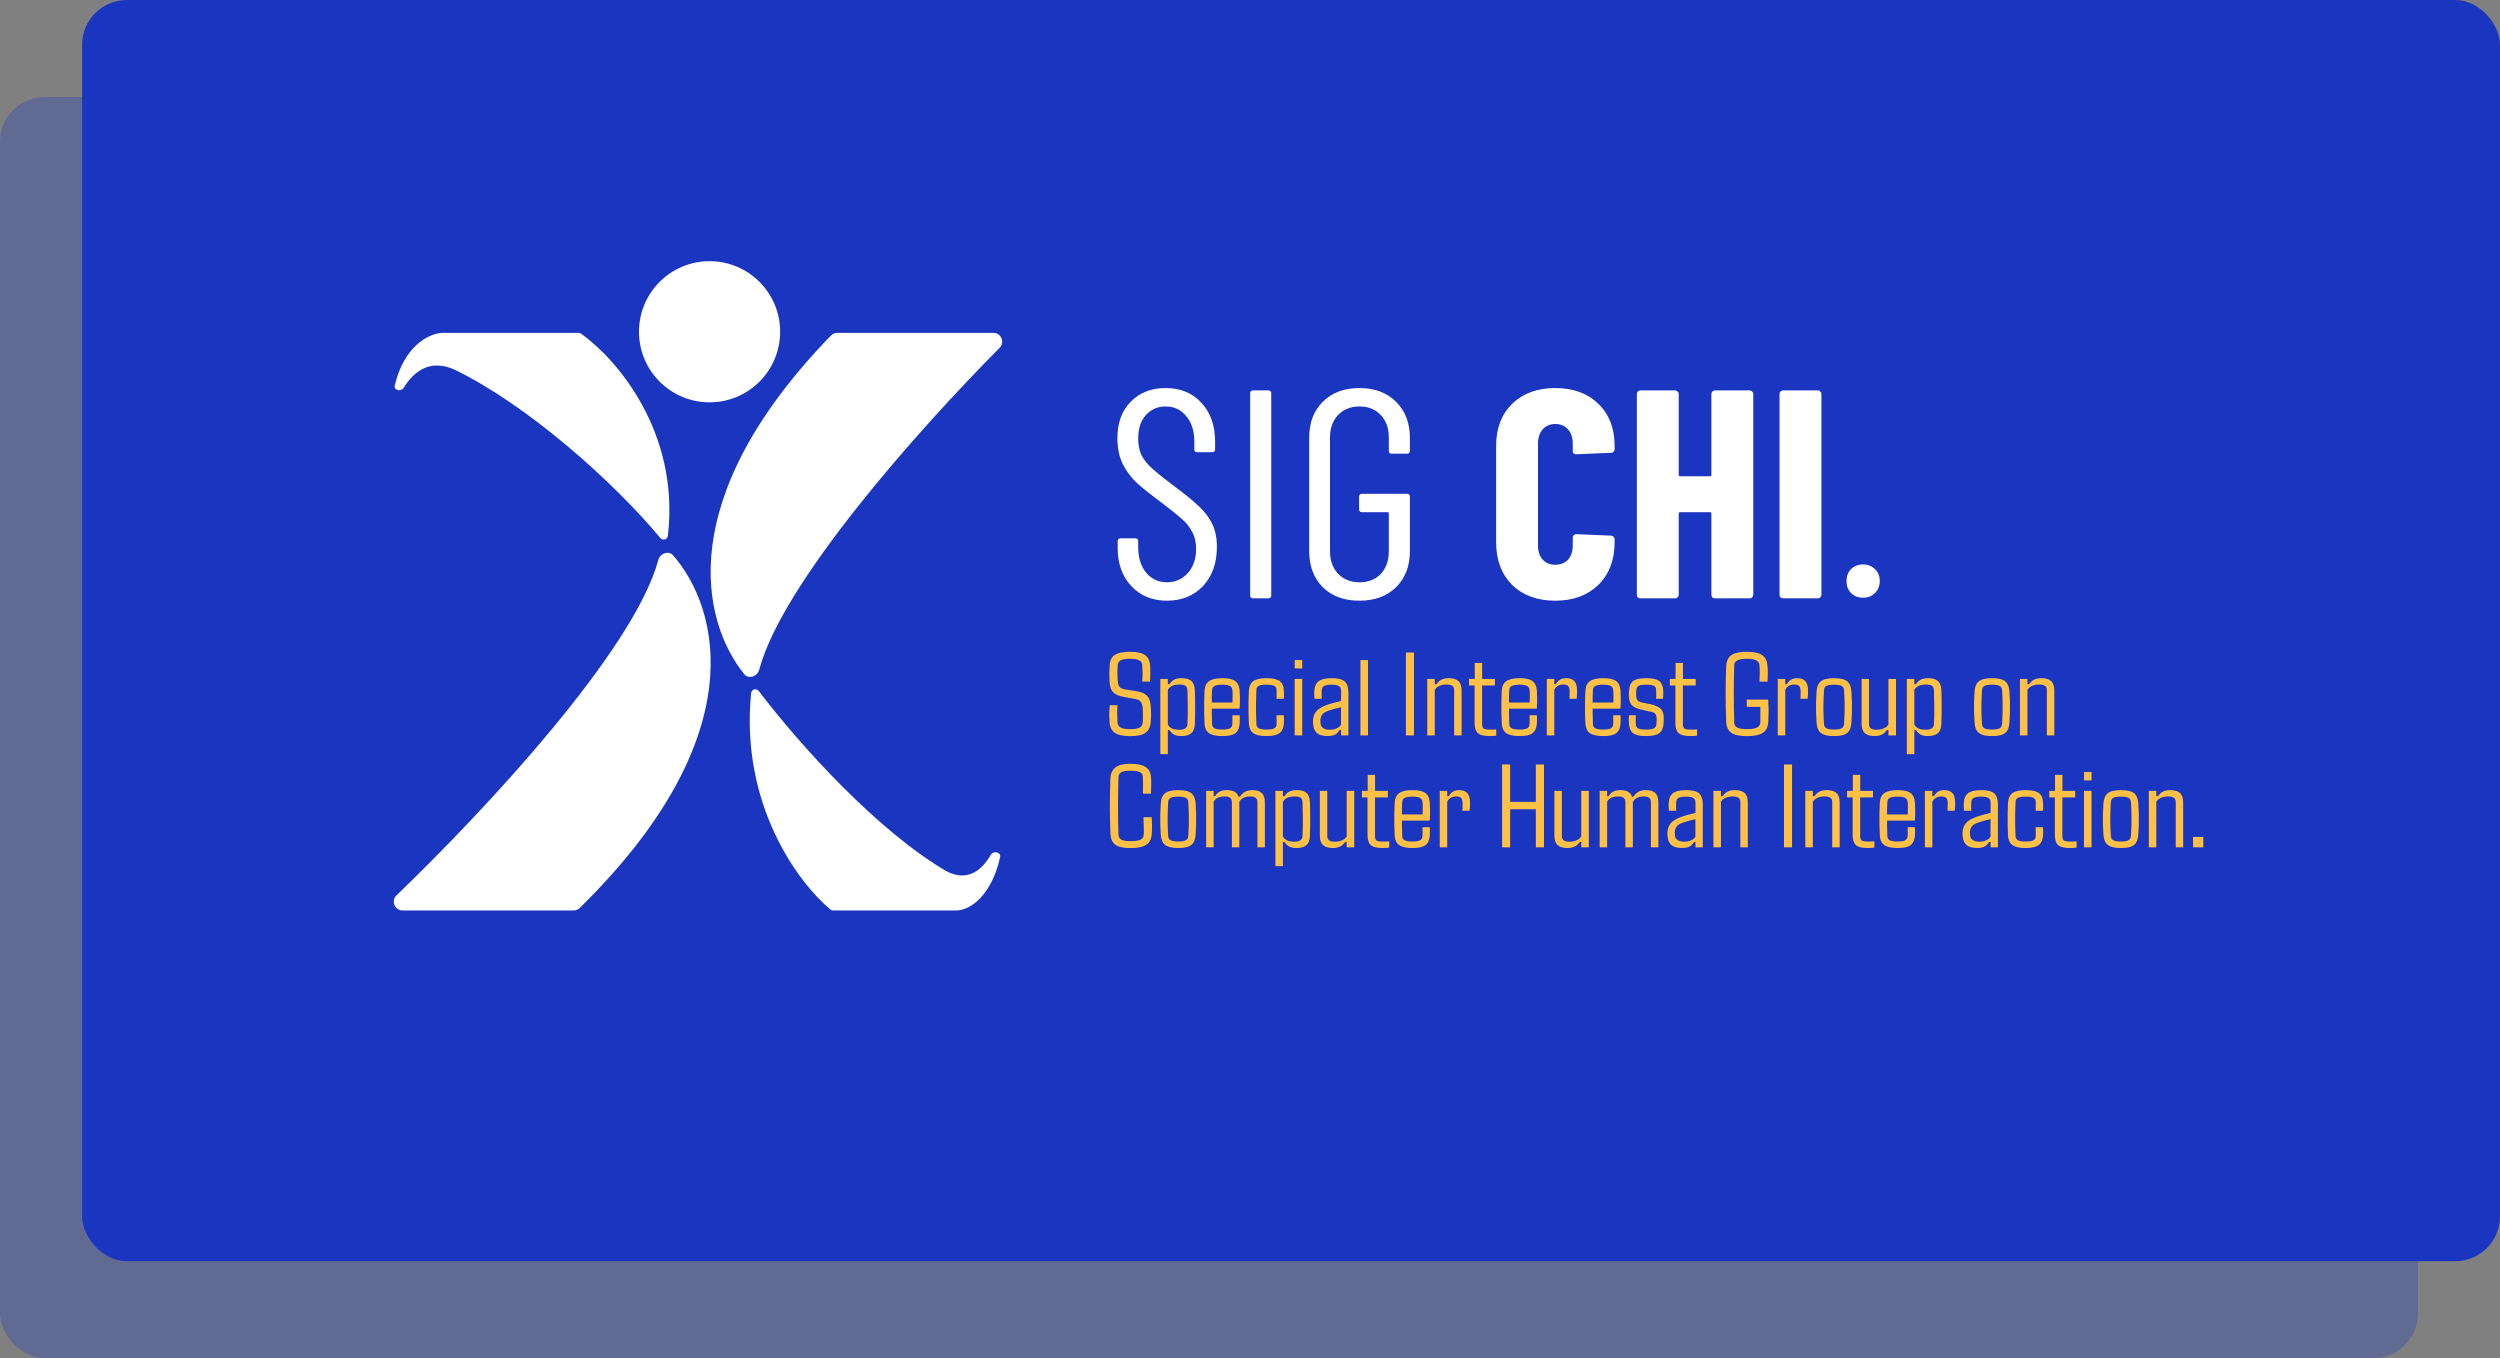
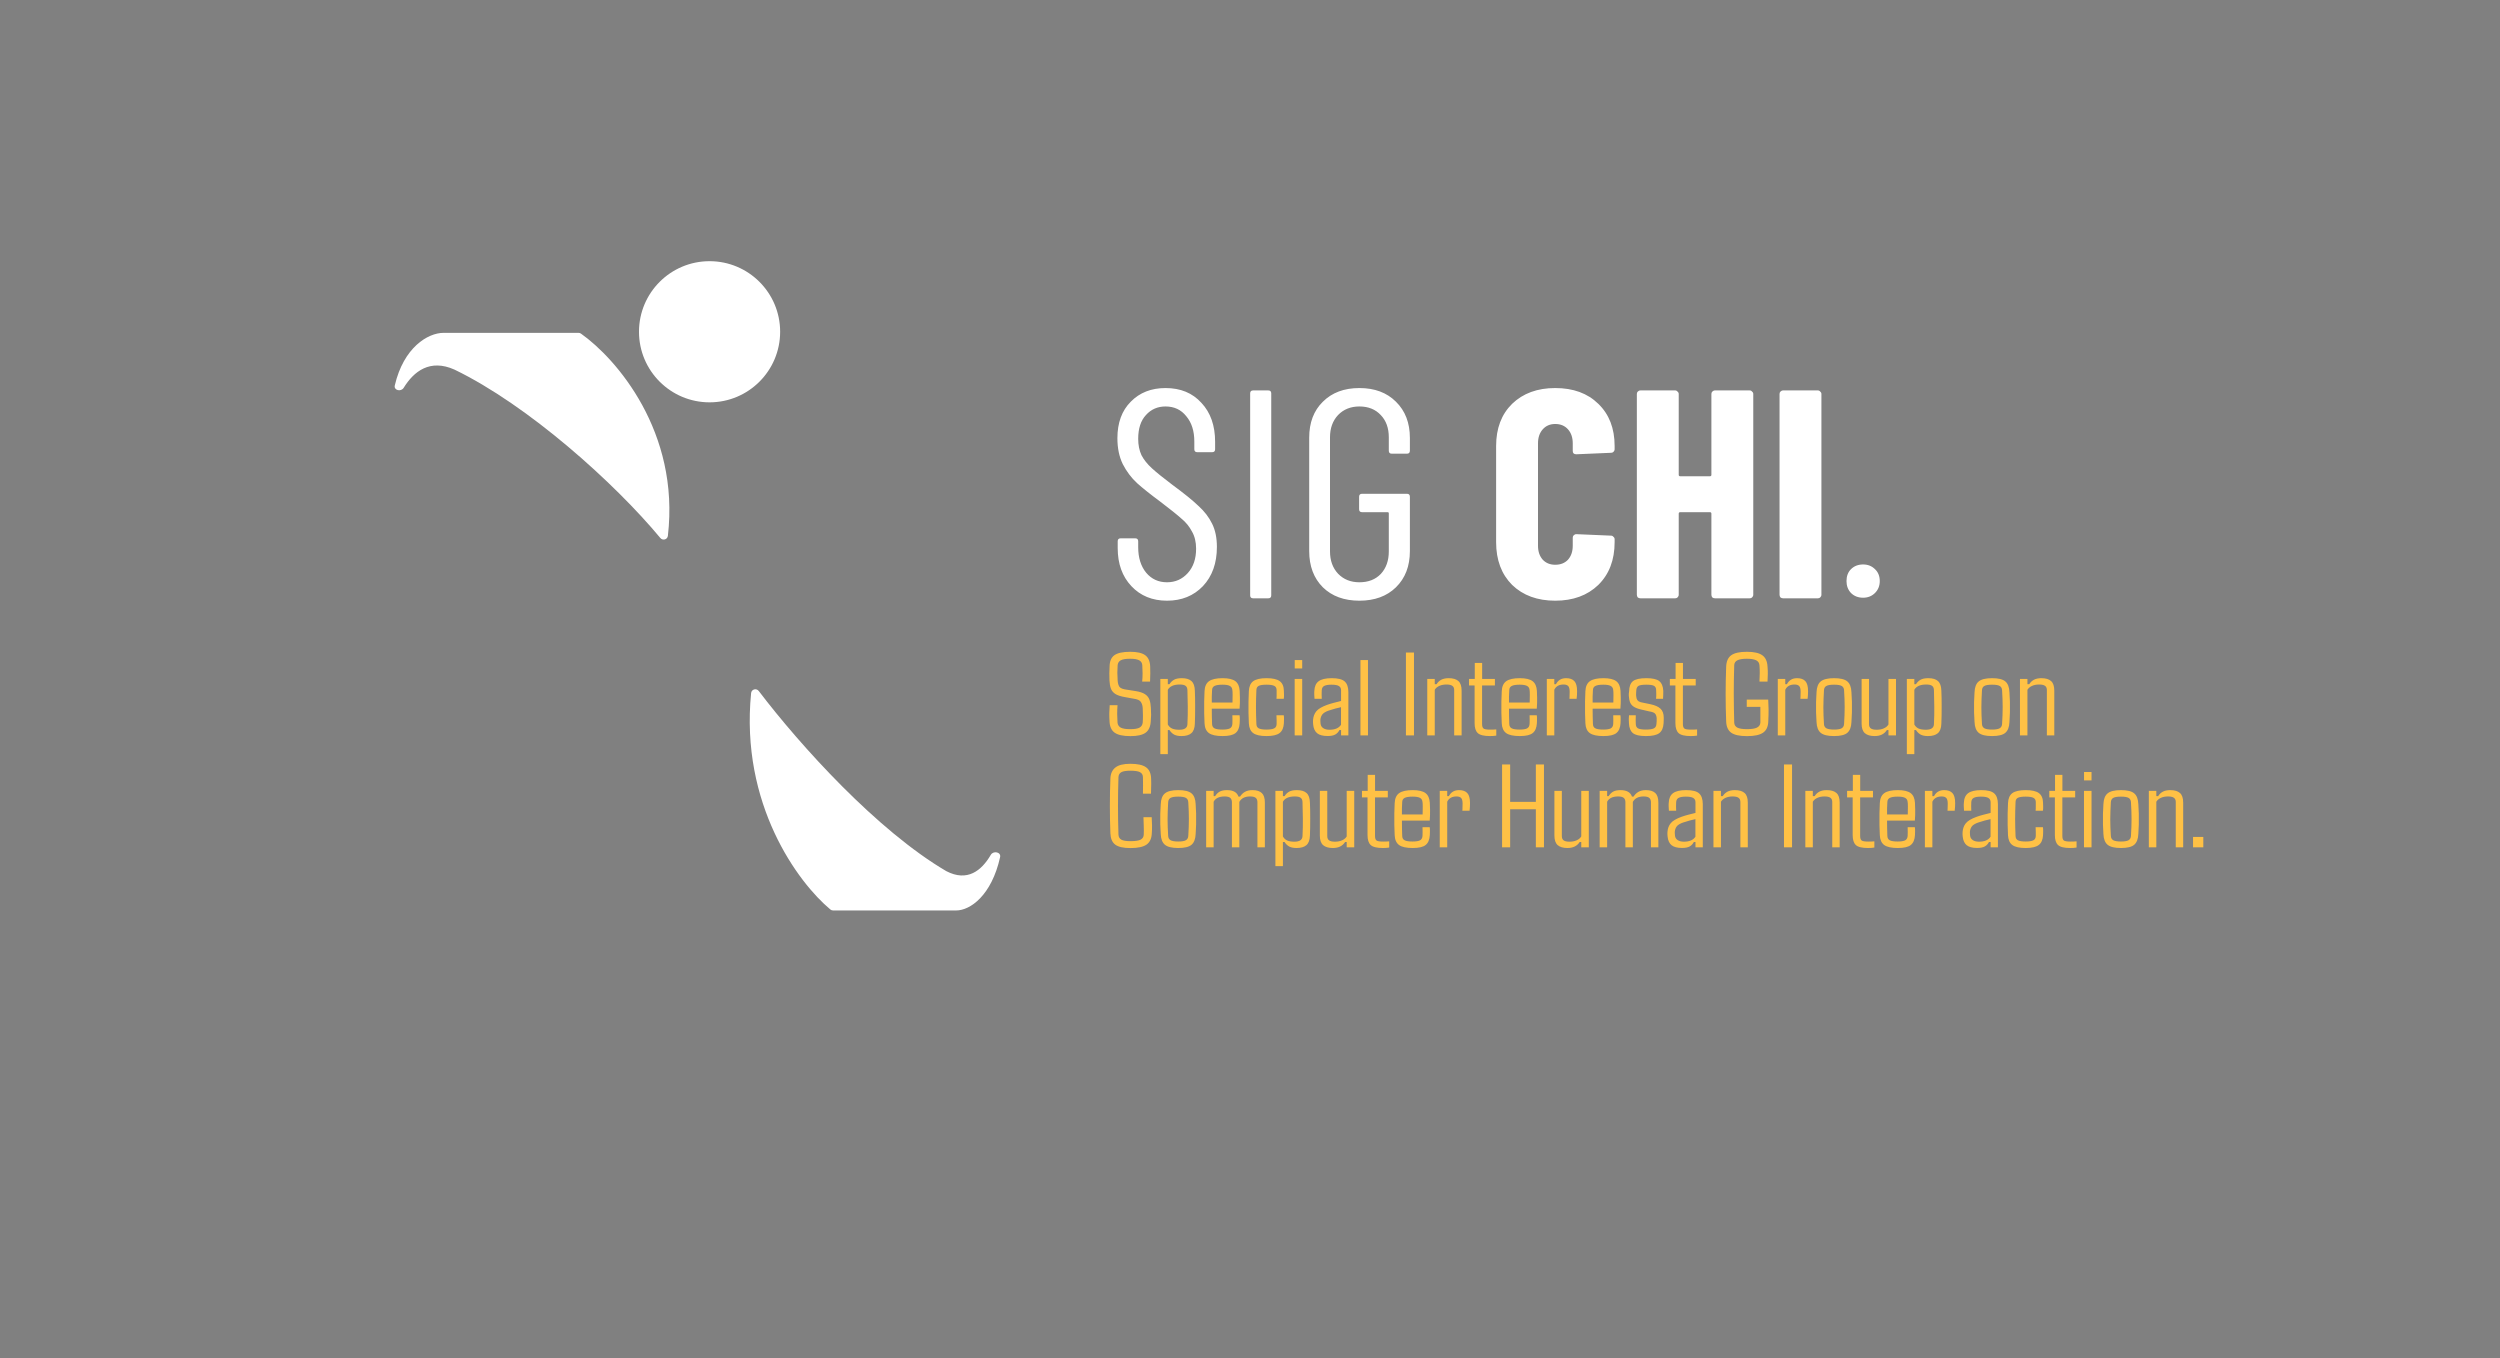
<svg xmlns="http://www.w3.org/2000/svg" width="335" height="182" viewBox="0 0 335 182" fill="none">
  <rect x="0" y="0" width="335" height="182" fill="#808080" stroke="none" />
-   <rect opacity="0.3" y="13" width="324" height="169" rx="6" fill="#1A36C0" />
-   <rect x="11" width="324" height="169" rx="6" fill="#1A36C0" />
-   <path d="M133.115 44.602H112.189C111.877 44.602 111.57 44.735 111.352 44.959C90.129 66.81 94.037 83.273 99.714 90.32C100.318 91.07 101.491 90.653 101.739 89.722C104.851 78.053 123.089 57.547 133.949 46.606C134.683 45.867 134.157 44.602 133.115 44.602Z" fill="white" />
-   <path d="M53.945 122.001H76.87C77.173 122.001 77.472 121.876 77.688 121.663C100.944 98.819 96.457 81.649 90.215 74.434C89.594 73.717 88.45 74.137 88.204 75.054C84.957 87.142 64.967 108.597 53.129 119.979C52.369 120.711 52.889 122.001 53.945 122.001Z" fill="white" />
  <path d="M111.273 121.874C106.937 118.268 99.175 107.765 100.648 92.875C100.7 92.355 101.357 92.179 101.674 92.595C107.271 99.951 117.546 111.297 126.795 116.728C129.607 118.201 131.517 116.689 132.767 114.549C133.115 113.953 134.165 114.176 134.015 114.85C132.874 119.997 130.007 122.001 128.125 122.001H111.634C111.501 122.001 111.375 121.959 111.273 121.874Z" fill="white" />
  <path d="M77.849 44.704C82.59 48.054 91.119 57.873 89.496 71.802C89.437 72.306 88.806 72.48 88.482 72.09C82.403 64.757 70.778 54.297 60.892 49.524C57.61 48.057 55.451 49.762 54.094 51.966C53.739 52.543 52.748 52.313 52.901 51.654C54.08 46.57 57.326 44.602 59.437 44.602H77.523C77.641 44.602 77.753 44.636 77.849 44.704Z" fill="white" />
  <circle cx="95.082" cy="44.456" r="9.457" fill="white" />
  <path d="M151.482 98.641C150.507 98.641 149.803 98.488 149.368 98.183C148.932 97.872 148.702 97.361 148.676 96.651C148.65 96.257 148.639 95.9 148.645 95.579C148.655 95.257 148.673 94.897 148.699 94.498H149.748C149.717 94.897 149.702 95.294 149.702 95.688C149.707 96.081 149.722 96.462 149.748 96.83C149.774 97.131 149.917 97.353 150.176 97.499C150.435 97.638 150.862 97.708 151.458 97.708C152.044 97.708 152.458 97.638 152.702 97.499C152.951 97.353 153.091 97.131 153.122 96.83C153.148 96.462 153.158 96.144 153.153 95.874C153.153 95.599 153.142 95.26 153.122 94.856C153.101 94.535 153.015 94.265 152.865 94.047C152.72 93.83 152.394 93.687 151.886 93.62L150.774 93.418C150.189 93.32 149.748 93.177 149.453 92.99C149.163 92.799 148.963 92.555 148.855 92.26C148.751 91.959 148.689 91.594 148.668 91.164C148.652 90.879 148.647 90.576 148.652 90.254C148.658 89.928 148.668 89.612 148.684 89.306C148.694 88.602 148.909 88.099 149.329 87.798C149.754 87.493 150.463 87.34 151.458 87.34C152.375 87.34 153.041 87.493 153.456 87.798C153.876 88.104 154.098 88.609 154.124 89.314C154.14 89.558 154.145 89.861 154.14 90.223C154.135 90.581 154.124 90.951 154.109 91.335H153.052C153.088 90.967 153.106 90.599 153.106 90.231C153.106 89.863 153.093 89.498 153.067 89.135C153.047 88.84 152.909 88.622 152.655 88.482C152.407 88.343 152 88.272 151.435 88.272C150.849 88.272 150.43 88.343 150.176 88.482C149.927 88.622 149.79 88.84 149.764 89.135C149.738 89.467 149.725 89.804 149.725 90.146C149.73 90.488 149.743 90.827 149.764 91.164C149.785 91.542 149.865 91.832 150.005 92.034C150.15 92.231 150.489 92.361 151.023 92.423L152.111 92.594C152.697 92.682 153.137 92.825 153.433 93.022C153.728 93.218 153.927 93.47 154.031 93.775C154.14 94.076 154.202 94.436 154.218 94.856C154.243 95.239 154.254 95.55 154.249 95.789C154.243 96.027 154.228 96.314 154.202 96.651C154.166 97.361 153.935 97.872 153.51 98.183C153.091 98.488 152.414 98.641 151.482 98.641ZM156.487 101.058H155.485V90.977H156.487V91.685H156.705C156.881 91.41 157.091 91.208 157.334 91.078C157.583 90.944 157.922 90.876 158.353 90.876C158.943 90.876 159.379 91.006 159.658 91.265C159.943 91.519 160.094 91.946 160.109 92.547C160.125 92.812 160.135 93.133 160.14 93.511C160.145 93.884 160.148 94.281 160.148 94.7C160.148 95.115 160.145 95.519 160.14 95.913C160.135 96.307 160.125 96.656 160.109 96.962C160.094 97.558 159.938 97.986 159.643 98.245C159.347 98.504 158.904 98.633 158.314 98.633C157.925 98.633 157.606 98.571 157.358 98.447C157.109 98.317 156.891 98.11 156.705 97.825H156.487V101.058ZM158.034 97.786C158.733 97.786 159.094 97.54 159.114 97.048C159.156 96.245 159.171 95.452 159.161 94.669C159.156 93.887 159.14 93.151 159.114 92.462C159.104 92.203 159.021 92.016 158.866 91.902C158.71 91.783 158.448 91.724 158.081 91.724C157.288 91.724 156.757 91.959 156.487 92.431V97.079C156.627 97.333 156.816 97.514 157.055 97.623C157.298 97.732 157.625 97.786 158.034 97.786ZM163.824 98.633C162.969 98.633 162.358 98.499 161.99 98.229C161.627 97.96 161.433 97.519 161.407 96.908C161.386 96.524 161.371 96.074 161.361 95.555C161.355 95.037 161.355 94.516 161.361 93.993C161.371 93.47 161.386 93.014 161.407 92.625C161.433 91.998 161.633 91.55 162.006 91.281C162.384 91.011 162.99 90.876 163.824 90.876C164.612 90.876 165.182 91.008 165.534 91.273C165.887 91.537 166.081 91.972 166.117 92.579C166.128 92.76 166.138 93.076 166.148 93.527C166.159 93.978 166.143 94.457 166.102 94.965H162.379C162.379 95.291 162.381 95.623 162.387 95.96C162.392 96.296 162.402 96.646 162.418 97.009C162.423 97.294 162.532 97.491 162.744 97.6C162.957 97.708 163.306 97.763 163.793 97.763C164.275 97.763 164.615 97.708 164.812 97.6C165.008 97.491 165.117 97.294 165.138 97.009C165.154 96.724 165.154 96.335 165.138 95.843H166.102C166.128 95.993 166.138 96.169 166.133 96.371C166.133 96.568 166.128 96.747 166.117 96.908C166.081 97.519 165.895 97.96 165.558 98.229C165.226 98.499 164.648 98.633 163.824 98.633ZM162.379 94.141H165.154C165.164 93.788 165.169 93.452 165.169 93.13C165.169 92.809 165.159 92.589 165.138 92.47C165.117 92.211 165.006 92.027 164.804 91.918C164.602 91.804 164.275 91.747 163.824 91.747C163.322 91.747 162.962 91.804 162.744 91.918C162.532 92.027 162.423 92.211 162.418 92.47C162.402 92.77 162.389 93.058 162.379 93.332C162.374 93.607 162.374 93.876 162.379 94.141ZM172.024 93.636H171.045C171.066 93.454 171.074 93.247 171.068 93.014C171.068 92.781 171.068 92.599 171.068 92.47C171.063 92.195 170.954 92.006 170.742 91.902C170.535 91.799 170.193 91.747 169.716 91.747C169.229 91.747 168.882 91.799 168.675 91.902C168.467 92.006 168.361 92.195 168.356 92.47C168.32 93.283 168.301 94.042 168.301 94.747C168.301 95.447 168.32 96.201 168.356 97.009C168.361 97.294 168.467 97.491 168.675 97.6C168.882 97.708 169.226 97.763 169.708 97.763C170.185 97.763 170.53 97.708 170.742 97.6C170.954 97.491 171.063 97.294 171.068 97.009C171.068 96.869 171.068 96.701 171.068 96.504C171.074 96.302 171.066 96.081 171.045 95.843H172.024C172.05 95.993 172.061 96.169 172.056 96.371C172.056 96.568 172.05 96.747 172.04 96.908C172.009 97.519 171.817 97.96 171.465 98.229C171.118 98.499 170.532 98.633 169.708 98.633C168.879 98.633 168.283 98.499 167.921 98.229C167.563 97.96 167.371 97.519 167.345 96.908C167.325 96.524 167.309 96.074 167.299 95.555C167.294 95.037 167.294 94.516 167.299 93.993C167.309 93.47 167.325 93.014 167.345 92.625C167.371 91.998 167.566 91.55 167.928 91.281C168.296 91.011 168.892 90.876 169.716 90.876C170.535 90.876 171.123 91.008 171.48 91.273C171.843 91.537 172.03 91.972 172.04 92.579C172.05 92.734 172.056 92.913 172.056 93.115C172.061 93.312 172.05 93.485 172.024 93.636ZM174.496 89.57H173.493V88.451H174.496V89.57ZM174.496 98.54H173.486V90.977H174.496V98.54ZM177.901 98.626C177.268 98.626 176.799 98.501 176.494 98.252C176.193 98.004 176.017 97.615 175.965 97.087C175.96 96.983 175.952 96.879 175.942 96.776C175.937 96.672 175.939 96.571 175.95 96.472C175.986 96.011 176.131 95.625 176.385 95.314C176.639 94.998 177.121 94.711 177.831 94.452C178.121 94.348 178.426 94.255 178.748 94.172C179.069 94.089 179.388 94.009 179.704 93.931V92.493C179.704 92.239 179.608 92.053 179.416 91.933C179.224 91.809 178.89 91.747 178.414 91.747C177.999 91.747 177.683 91.799 177.465 91.902C177.253 92.006 177.136 92.195 177.115 92.47C177.105 92.599 177.1 92.786 177.1 93.029C177.1 93.268 177.105 93.47 177.115 93.636H176.144C176.134 93.506 176.123 93.338 176.113 93.13C176.102 92.923 176.105 92.739 176.121 92.579C176.147 91.977 176.341 91.545 176.704 91.281C177.071 91.011 177.654 90.876 178.452 90.876C179.287 90.876 179.864 91.021 180.186 91.312C180.512 91.602 180.678 92.079 180.683 92.742V98.54H179.704V97.825H179.486C179.357 98.084 179.17 98.284 178.926 98.424C178.688 98.558 178.346 98.626 177.901 98.626ZM178.149 97.786C178.895 97.786 179.411 97.563 179.696 97.118V94.763C179.447 94.814 179.191 94.877 178.926 94.949C178.667 95.016 178.362 95.11 178.009 95.229C177.59 95.384 177.31 95.563 177.17 95.765C177.03 95.967 176.95 96.203 176.929 96.472C176.934 96.55 176.937 96.636 176.937 96.729C176.942 96.817 176.95 96.91 176.96 97.009C176.996 97.258 177.121 97.449 177.333 97.584C177.546 97.719 177.818 97.786 178.149 97.786ZM183.31 98.54H182.3V88.451H183.31V98.54ZM189.474 98.54H188.393V87.441H189.474V98.54ZM192.256 98.54H191.254V90.977H192.256V91.685H192.497C192.658 91.426 192.868 91.226 193.127 91.086C193.391 90.946 193.723 90.876 194.122 90.876C194.707 90.876 195.143 91.006 195.428 91.265C195.713 91.519 195.855 91.946 195.855 92.547V98.54H194.86V92.462C194.86 92.203 194.777 92.016 194.611 91.902C194.451 91.783 194.189 91.724 193.826 91.724C193.464 91.724 193.145 91.786 192.87 91.91C192.596 92.034 192.391 92.208 192.256 92.431V98.54ZM199.656 98.633C198.848 98.633 198.301 98.499 198.016 98.229C197.736 97.96 197.596 97.519 197.596 96.908V91.848H196.85V90.977H197.619V88.832H198.607V90.977H200.317V91.848H198.599V97.017C198.599 97.302 198.658 97.499 198.778 97.607C198.897 97.716 199.197 97.771 199.679 97.771C199.876 97.771 200.026 97.768 200.13 97.763C200.239 97.752 200.363 97.745 200.503 97.74V98.571C200.379 98.592 200.244 98.607 200.099 98.618C199.954 98.628 199.806 98.633 199.656 98.633ZM203.651 98.633C202.796 98.633 202.185 98.499 201.817 98.229C201.454 97.96 201.26 97.519 201.234 96.908C201.213 96.524 201.197 96.074 201.187 95.555C201.182 95.037 201.182 94.516 201.187 93.993C201.197 93.47 201.213 93.014 201.234 92.625C201.26 91.998 201.459 91.55 201.832 91.281C202.21 91.011 202.817 90.876 203.651 90.876C204.439 90.876 205.009 91.008 205.361 91.273C205.713 91.537 205.908 91.972 205.944 92.579C205.954 92.76 205.965 93.076 205.975 93.527C205.985 93.978 205.97 94.457 205.928 94.965H202.205C202.205 95.291 202.208 95.623 202.213 95.96C202.218 96.296 202.229 96.646 202.244 97.009C202.249 97.294 202.358 97.491 202.571 97.6C202.783 97.708 203.133 97.763 203.62 97.763C204.102 97.763 204.441 97.708 204.638 97.6C204.835 97.491 204.944 97.294 204.965 97.009C204.98 96.724 204.98 96.335 204.965 95.843H205.928C205.954 95.993 205.965 96.169 205.959 96.371C205.959 96.568 205.954 96.747 205.944 96.908C205.908 97.519 205.721 97.96 205.384 98.229C205.053 98.499 204.475 98.633 203.651 98.633ZM202.205 94.141H204.98C204.99 93.788 204.996 93.452 204.996 93.13C204.996 92.809 204.985 92.589 204.965 92.47C204.944 92.211 204.832 92.027 204.63 91.918C204.428 91.804 204.102 91.747 203.651 91.747C203.148 91.747 202.788 91.804 202.571 91.918C202.358 92.027 202.249 92.211 202.244 92.47C202.229 92.77 202.216 93.058 202.205 93.332C202.2 93.607 202.2 93.876 202.205 94.141ZM208.276 98.54H207.273V90.977H208.276V91.685H208.493C208.628 91.426 208.807 91.226 209.03 91.086C209.252 90.946 209.53 90.876 209.861 90.876C210.359 90.876 210.727 91.008 210.965 91.273C211.208 91.532 211.33 91.983 211.33 92.625C211.33 92.765 211.325 92.931 211.315 93.123C211.304 93.314 211.289 93.485 211.268 93.636H210.304C210.315 93.584 210.32 93.493 210.32 93.364C210.325 93.234 210.328 93.104 210.328 92.975C210.333 92.845 210.335 92.757 210.335 92.711C210.335 92.327 210.271 92.068 210.141 91.933C210.011 91.793 209.804 91.724 209.519 91.724C208.913 91.724 208.498 91.959 208.276 92.431V98.54ZM214.859 98.633C214.004 98.633 213.393 98.499 213.025 98.229C212.662 97.96 212.468 97.519 212.442 96.908C212.421 96.524 212.405 96.074 212.395 95.555C212.39 95.037 212.39 94.516 212.395 93.993C212.405 93.47 212.421 93.014 212.442 92.625C212.468 91.998 212.667 91.55 213.04 91.281C213.418 91.011 214.025 90.876 214.859 90.876C215.647 90.876 216.217 91.008 216.569 91.273C216.921 91.537 217.116 91.972 217.152 92.579C217.162 92.76 217.173 93.076 217.183 93.527C217.193 93.978 217.178 94.457 217.136 94.965H213.413C213.413 95.291 213.416 95.623 213.421 95.96C213.426 96.296 213.437 96.646 213.452 97.009C213.457 97.294 213.566 97.491 213.779 97.6C213.991 97.708 214.341 97.763 214.828 97.763C215.31 97.763 215.649 97.708 215.846 97.6C216.043 97.491 216.152 97.294 216.173 97.009C216.188 96.724 216.188 96.335 216.173 95.843H217.136C217.162 95.993 217.173 96.169 217.167 96.371C217.167 96.568 217.162 96.747 217.152 96.908C217.116 97.519 216.929 97.96 216.592 98.229C216.261 98.499 215.683 98.633 214.859 98.633ZM213.413 94.141H216.188C216.198 93.788 216.204 93.452 216.204 93.13C216.204 92.809 216.193 92.589 216.173 92.47C216.152 92.211 216.04 92.027 215.838 91.918C215.636 91.804 215.31 91.747 214.859 91.747C214.356 91.747 213.996 91.804 213.779 91.918C213.566 92.027 213.457 92.211 213.452 92.47C213.437 92.77 213.424 93.058 213.413 93.332C213.408 93.607 213.408 93.876 213.413 94.141ZM220.541 98.633C219.706 98.633 219.126 98.499 218.8 98.229C218.478 97.96 218.305 97.519 218.279 96.908C218.269 96.747 218.261 96.568 218.256 96.371C218.256 96.169 218.266 95.993 218.287 95.843H219.196C219.186 96.081 219.18 96.302 219.18 96.504C219.186 96.701 219.191 96.869 219.196 97.009C219.201 97.294 219.3 97.491 219.491 97.6C219.688 97.708 220.038 97.763 220.541 97.763C221.054 97.763 221.414 97.708 221.621 97.6C221.834 97.491 221.948 97.294 221.963 97.009C221.979 96.833 221.989 96.703 221.994 96.62C221.999 96.532 221.999 96.408 221.994 96.247C221.979 95.983 221.909 95.778 221.784 95.633C221.66 95.488 221.39 95.384 220.976 95.322L220.067 95.112C219.6 95.014 219.24 94.889 218.986 94.739C218.732 94.589 218.554 94.395 218.45 94.156C218.346 93.913 218.284 93.607 218.263 93.239C218.248 93.053 218.261 92.848 218.302 92.625C218.313 91.998 218.481 91.55 218.807 91.281C219.139 91.011 219.74 90.876 220.611 90.876C221.445 90.876 222.023 91.008 222.344 91.273C222.67 91.537 222.849 91.972 222.88 92.579C222.88 92.734 222.878 92.913 222.872 93.115C222.872 93.312 222.865 93.485 222.849 93.636H221.909C221.935 93.454 221.945 93.247 221.94 93.014C221.94 92.781 221.935 92.599 221.924 92.47C221.919 92.195 221.823 92.006 221.637 91.902C221.455 91.799 221.113 91.747 220.611 91.747C220.103 91.747 219.756 91.799 219.569 91.902C219.388 92.006 219.287 92.195 219.266 92.47C219.261 92.599 219.253 92.708 219.243 92.796C219.232 92.879 219.23 92.996 219.235 93.146C219.25 93.327 219.276 93.488 219.313 93.628C219.354 93.768 219.442 93.884 219.577 93.978C219.717 94.066 219.942 94.133 220.253 94.18L221.124 94.358C221.756 94.488 222.217 94.69 222.507 94.965C222.797 95.234 222.942 95.644 222.942 96.193C222.942 96.307 222.94 96.428 222.935 96.558C222.935 96.688 222.929 96.812 222.919 96.931C222.883 97.537 222.691 97.973 222.344 98.237C222.002 98.501 221.401 98.633 220.541 98.633ZM226.564 98.633C225.756 98.633 225.209 98.499 224.924 98.229C224.645 97.96 224.505 97.519 224.505 96.908V91.848H223.759V90.977H224.528V88.832H225.515V90.977H227.225V91.848H225.507V97.017C225.507 97.302 225.567 97.499 225.686 97.607C225.805 97.716 226.106 97.771 226.588 97.771C226.785 97.771 226.935 97.768 227.039 97.763C227.147 97.752 227.272 97.745 227.412 97.74V98.571C227.287 98.592 227.153 98.607 227.007 98.618C226.862 98.628 226.715 98.633 226.564 98.633ZM234.104 98.641C233.119 98.641 232.412 98.488 231.982 98.183C231.552 97.872 231.326 97.361 231.306 96.651C231.259 95.465 231.236 94.25 231.236 93.006C231.236 91.757 231.259 90.545 231.306 89.368C231.326 88.638 231.552 88.117 231.982 87.806C232.412 87.495 233.111 87.34 234.08 87.34C235.024 87.34 235.71 87.493 236.14 87.798C236.575 88.104 236.811 88.609 236.847 89.314C236.879 89.646 236.892 89.983 236.886 90.325C236.886 90.666 236.873 91.003 236.847 91.335H235.767C235.793 90.983 235.806 90.617 235.806 90.239C235.811 89.856 235.798 89.488 235.767 89.135C235.746 88.84 235.601 88.622 235.332 88.482C235.062 88.343 234.645 88.272 234.08 88.272C233.505 88.272 233.08 88.343 232.806 88.482C232.536 88.622 232.396 88.84 232.386 89.135C232.345 90.415 232.324 91.7 232.324 92.99C232.329 94.275 232.35 95.555 232.386 96.83C232.396 97.131 232.534 97.353 232.798 97.499C233.062 97.638 233.498 97.708 234.104 97.708C234.705 97.708 235.148 97.638 235.433 97.499C235.718 97.353 235.871 97.131 235.891 96.83C235.902 96.125 235.902 95.423 235.891 94.724H234.065V93.744H236.941C236.967 94.107 236.982 94.529 236.987 95.011C236.993 95.493 236.98 96.04 236.949 96.651C236.933 97.361 236.7 97.872 236.249 98.183C235.803 98.488 235.088 98.641 234.104 98.641ZM239.226 98.54H238.223V90.977H239.226V91.685H239.444C239.578 91.426 239.757 91.226 239.98 91.086C240.203 90.946 240.48 90.876 240.811 90.876C241.309 90.876 241.677 91.008 241.915 91.273C242.159 91.532 242.28 91.983 242.28 92.625C242.28 92.765 242.275 92.931 242.265 93.123C242.255 93.314 242.239 93.485 242.218 93.636H241.255C241.265 93.584 241.27 93.493 241.27 93.364C241.275 93.234 241.278 93.104 241.278 92.975C241.283 92.845 241.286 92.757 241.286 92.711C241.286 92.327 241.221 92.068 241.091 91.933C240.962 91.793 240.754 91.724 240.469 91.724C239.863 91.724 239.449 91.959 239.226 92.431V98.54ZM245.763 98.633C244.918 98.633 244.322 98.488 243.975 98.198C243.628 97.908 243.441 97.426 243.415 96.752C243.384 96.369 243.363 95.944 243.353 95.478C243.343 95.006 243.343 94.532 243.353 94.055C243.363 93.579 243.384 93.146 243.415 92.757C243.441 92.084 243.628 91.602 243.975 91.312C244.327 91.021 244.923 90.876 245.763 90.876C246.612 90.876 247.206 91.021 247.542 91.312C247.884 91.602 248.068 92.084 248.094 92.757C248.125 93.141 248.146 93.568 248.157 94.04C248.167 94.506 248.167 94.978 248.157 95.454C248.146 95.926 248.125 96.359 248.094 96.752C248.068 97.421 247.884 97.903 247.542 98.198C247.206 98.488 246.612 98.633 245.763 98.633ZM245.763 97.763C246.239 97.763 246.579 97.706 246.781 97.592C246.983 97.473 247.092 97.278 247.107 97.009C247.159 96.201 247.185 95.449 247.185 94.755C247.185 94.061 247.159 93.309 247.107 92.501C247.092 92.226 246.985 92.032 246.789 91.918C246.592 91.804 246.25 91.747 245.763 91.747C245.275 91.747 244.931 91.804 244.729 91.918C244.532 92.032 244.426 92.226 244.41 92.501C244.364 93.309 244.338 94.063 244.332 94.763C244.332 95.457 244.358 96.206 244.41 97.009C244.421 97.278 244.529 97.473 244.737 97.592C244.949 97.706 245.291 97.763 245.763 97.763ZM251.203 98.633C250.623 98.633 250.185 98.504 249.89 98.245C249.6 97.986 249.455 97.558 249.455 96.962V90.977H250.449V97.048C250.449 97.302 250.53 97.488 250.69 97.607C250.851 97.727 251.113 97.786 251.475 97.786C251.843 97.786 252.165 97.724 252.439 97.6C252.719 97.475 252.924 97.302 253.053 97.079V90.977H254.064V98.54H253.053V97.825H252.843C252.501 98.364 251.955 98.633 251.203 98.633ZM256.52 101.058H255.517V90.977H256.52V91.685H256.737C256.914 91.41 257.123 91.208 257.367 91.078C257.616 90.944 257.955 90.876 258.385 90.876C258.976 90.876 259.411 91.006 259.691 91.265C259.976 91.519 260.126 91.946 260.142 92.547C260.157 92.812 260.168 93.133 260.173 93.511C260.178 93.884 260.181 94.281 260.181 94.7C260.181 95.115 260.178 95.519 260.173 95.913C260.168 96.307 260.157 96.656 260.142 96.962C260.126 97.558 259.971 97.986 259.675 98.245C259.38 98.504 258.937 98.633 258.346 98.633C257.958 98.633 257.639 98.571 257.39 98.447C257.142 98.317 256.924 98.11 256.737 97.825H256.52V101.058ZM258.067 97.786C258.766 97.786 259.126 97.54 259.147 97.048C259.188 96.245 259.204 95.452 259.194 94.669C259.188 93.887 259.173 93.151 259.147 92.462C259.137 92.203 259.054 92.016 258.898 91.902C258.743 91.783 258.481 91.724 258.113 91.724C257.32 91.724 256.789 91.959 256.52 92.431V97.079C256.66 97.333 256.849 97.514 257.087 97.623C257.331 97.732 257.657 97.786 258.067 97.786ZM266.935 98.633C266.09 98.633 265.494 98.488 265.147 98.198C264.8 97.908 264.614 97.426 264.588 96.752C264.557 96.369 264.536 95.944 264.525 95.478C264.515 95.006 264.515 94.532 264.525 94.055C264.536 93.579 264.557 93.146 264.588 92.757C264.614 92.084 264.8 91.602 265.147 91.312C265.5 91.021 266.096 90.876 266.935 90.876C267.785 90.876 268.378 91.021 268.715 91.312C269.057 91.602 269.241 92.084 269.267 92.757C269.298 93.141 269.319 93.568 269.329 94.04C269.339 94.506 269.339 94.978 269.329 95.454C269.319 95.926 269.298 96.359 269.267 96.752C269.241 97.421 269.057 97.903 268.715 98.198C268.378 98.488 267.785 98.633 266.935 98.633ZM266.935 97.763C267.412 97.763 267.751 97.706 267.953 97.592C268.155 97.473 268.264 97.278 268.28 97.009C268.331 96.201 268.357 95.449 268.357 94.755C268.357 94.061 268.331 93.309 268.28 92.501C268.264 92.226 268.158 92.032 267.961 91.918C267.764 91.804 267.422 91.747 266.935 91.747C266.448 91.747 266.103 91.804 265.901 91.918C265.704 92.032 265.598 92.226 265.583 92.501C265.536 93.309 265.51 94.063 265.505 94.763C265.505 95.457 265.531 96.206 265.583 97.009C265.593 97.278 265.702 97.473 265.909 97.592C266.121 97.706 266.463 97.763 266.935 97.763ZM271.676 98.54H270.674V90.977H271.676V91.685H271.917C272.078 91.426 272.288 91.226 272.547 91.086C272.811 90.946 273.143 90.876 273.542 90.876C274.127 90.876 274.562 91.006 274.847 91.265C275.132 91.519 275.275 91.946 275.275 92.547V98.54H274.28V92.462C274.28 92.203 274.197 92.016 274.031 91.902C273.871 91.783 273.609 91.724 273.246 91.724C272.884 91.724 272.565 91.786 272.29 91.91C272.016 92.034 271.811 92.208 271.676 92.431V98.54ZM151.482 113.641C150.533 113.641 149.855 113.488 149.445 113.183C149.036 112.877 148.818 112.372 148.792 111.667C148.699 109.216 148.699 106.765 148.792 104.314C148.818 103.672 149.038 103.184 149.453 102.853C149.868 102.516 150.539 102.348 151.466 102.348C152.425 102.348 153.122 102.5 153.557 102.806C153.997 103.112 154.228 103.617 154.249 104.322C154.259 104.493 154.264 104.705 154.264 104.959C154.264 105.208 154.259 105.459 154.249 105.713C154.243 105.962 154.238 106.174 154.233 106.35H153.153C153.163 106.014 153.168 105.646 153.168 105.247C153.173 104.848 153.168 104.48 153.153 104.143C153.148 103.832 153.018 103.609 152.764 103.475C152.515 103.34 152.083 103.273 151.466 103.273C150.901 103.273 150.497 103.34 150.254 103.475C150.015 103.609 149.888 103.832 149.873 104.143C149.79 106.708 149.79 109.276 149.873 111.846C149.888 112.151 150.015 112.374 150.254 112.514C150.497 112.649 150.906 112.716 151.482 112.716C152.129 112.716 152.583 112.649 152.842 112.514C153.106 112.374 153.246 112.151 153.262 111.846C153.277 111.483 153.277 111.094 153.262 110.68C153.251 110.26 153.238 109.869 153.223 109.506H154.326C154.352 109.869 154.368 110.229 154.373 110.586C154.378 110.939 154.368 111.299 154.342 111.667C154.311 112.372 154.072 112.877 153.627 113.183C153.186 113.488 152.471 113.641 151.482 113.641ZM157.886 113.633C157.042 113.633 156.446 113.488 156.099 113.198C155.751 112.908 155.565 112.426 155.539 111.752C155.508 111.369 155.487 110.944 155.477 110.478C155.466 110.006 155.466 109.532 155.477 109.055C155.487 108.579 155.508 108.146 155.539 107.757C155.565 107.084 155.751 106.602 156.099 106.312C156.451 106.021 157.047 105.876 157.886 105.876C158.736 105.876 159.329 106.021 159.666 106.312C160.008 106.602 160.192 107.084 160.218 107.757C160.249 108.141 160.27 108.568 160.28 109.04C160.291 109.506 160.291 109.978 160.28 110.454C160.27 110.926 160.249 111.359 160.218 111.752C160.192 112.421 160.008 112.903 159.666 113.198C159.329 113.488 158.736 113.633 157.886 113.633ZM157.886 112.763C158.363 112.763 158.702 112.706 158.904 112.592C159.107 112.473 159.215 112.278 159.231 112.009C159.283 111.201 159.309 110.449 159.309 109.755C159.309 109.06 159.283 108.309 159.231 107.501C159.215 107.226 159.109 107.032 158.912 106.918C158.715 106.804 158.373 106.747 157.886 106.747C157.399 106.747 157.055 106.804 156.852 106.918C156.656 107.032 156.549 107.226 156.534 107.501C156.487 108.309 156.461 109.063 156.456 109.763C156.456 110.457 156.482 111.206 156.534 112.009C156.544 112.278 156.653 112.473 156.86 112.592C157.073 112.706 157.415 112.763 157.886 112.763ZM162.627 113.54H161.625V105.977H162.627V106.685H162.822C162.998 106.41 163.203 106.208 163.436 106.078C163.674 105.944 164.001 105.876 164.415 105.876C165.249 105.876 165.762 106.166 165.954 106.747H166.164C166.335 106.477 166.553 106.265 166.817 106.109C167.081 105.954 167.421 105.876 167.835 105.876C168.39 105.876 168.804 106.006 169.079 106.265C169.353 106.519 169.491 106.946 169.491 107.547V113.54H168.496V107.462C168.485 107.203 168.405 107.016 168.255 106.902C168.105 106.783 167.856 106.724 167.509 106.724C166.819 106.724 166.34 106.967 166.071 107.454V113.54H165.076V107.462C165.065 107.203 164.985 107.016 164.835 106.902C164.685 106.783 164.441 106.724 164.104 106.724C163.368 106.724 162.876 106.959 162.627 107.431V113.54ZM171.908 116.058H170.905V105.977H171.908V106.685H172.126C172.302 106.41 172.512 106.208 172.755 106.078C173.004 105.944 173.343 105.876 173.773 105.876C174.364 105.876 174.799 106.006 175.079 106.265C175.364 106.519 175.514 106.946 175.53 107.547C175.545 107.812 175.556 108.133 175.561 108.511C175.566 108.884 175.569 109.281 175.569 109.7C175.569 110.115 175.566 110.519 175.561 110.913C175.556 111.307 175.545 111.656 175.53 111.962C175.514 112.558 175.359 112.986 175.064 113.245C174.768 113.504 174.325 113.633 173.734 113.633C173.346 113.633 173.027 113.571 172.778 113.447C172.53 113.317 172.312 113.11 172.126 112.825H171.908V116.058ZM173.455 112.786C174.154 112.786 174.514 112.54 174.535 112.048C174.576 111.245 174.592 110.452 174.582 109.669C174.576 108.887 174.561 108.151 174.535 107.462C174.525 107.203 174.442 107.016 174.286 106.902C174.131 106.783 173.869 106.724 173.501 106.724C172.708 106.724 172.177 106.959 171.908 107.431V112.079C172.048 112.333 172.237 112.514 172.475 112.623C172.719 112.732 173.045 112.786 173.455 112.786ZM178.608 113.633C178.027 113.633 177.59 113.504 177.294 113.245C177.004 112.986 176.859 112.558 176.859 111.962V105.977H177.854V112.048C177.854 112.302 177.934 112.488 178.095 112.607C178.255 112.727 178.517 112.786 178.88 112.786C179.248 112.786 179.569 112.724 179.844 112.6C180.123 112.475 180.328 112.302 180.458 112.079V105.977H181.468V113.54H180.458V112.825H180.248C179.906 113.364 179.359 113.633 178.608 113.633ZM185.308 113.633C184.499 113.633 183.953 113.499 183.668 113.229C183.388 112.96 183.248 112.519 183.248 111.908V106.848H182.502V105.977H183.271V103.832H184.258V105.977H185.968V106.848H184.251V112.017C184.251 112.302 184.31 112.499 184.429 112.607C184.549 112.716 184.849 112.771 185.331 112.771C185.528 112.771 185.678 112.768 185.782 112.763C185.891 112.752 186.015 112.745 186.155 112.739V113.571C186.031 113.592 185.896 113.607 185.751 113.618C185.606 113.628 185.458 113.633 185.308 113.633ZM189.303 113.633C188.448 113.633 187.836 113.499 187.469 113.229C187.106 112.96 186.911 112.519 186.886 111.908C186.865 111.524 186.849 111.074 186.839 110.555C186.834 110.037 186.834 109.516 186.839 108.993C186.849 108.47 186.865 108.014 186.886 107.625C186.911 106.998 187.111 106.55 187.484 106.28C187.862 106.011 188.469 105.876 189.303 105.876C190.09 105.876 190.66 106.008 191.013 106.273C191.365 106.537 191.559 106.972 191.596 107.578C191.606 107.76 191.616 108.076 191.627 108.527C191.637 108.978 191.622 109.457 191.58 109.965H187.857C187.857 110.291 187.86 110.623 187.865 110.96C187.87 111.296 187.88 111.646 187.896 112.009C187.901 112.294 188.01 112.491 188.222 112.6C188.435 112.708 188.785 112.763 189.272 112.763C189.754 112.763 190.093 112.708 190.29 112.6C190.487 112.491 190.596 112.294 190.616 112.009C190.632 111.724 190.632 111.335 190.616 110.843H191.58C191.606 110.993 191.616 111.169 191.611 111.371C191.611 111.568 191.606 111.747 191.596 111.908C191.559 112.519 191.373 112.96 191.036 113.229C190.704 113.499 190.127 113.633 189.303 113.633ZM187.857 109.141H190.632C190.642 108.788 190.647 108.452 190.647 108.13C190.647 107.809 190.637 107.589 190.616 107.47C190.596 107.211 190.484 107.027 190.282 106.918C190.08 106.804 189.754 106.747 189.303 106.747C188.8 106.747 188.44 106.804 188.222 106.918C188.01 107.027 187.901 107.211 187.896 107.47C187.88 107.77 187.868 108.058 187.857 108.332C187.852 108.607 187.852 108.877 187.857 109.141ZM193.927 113.54H192.925V105.977H193.927V106.685H194.145C194.28 106.426 194.459 106.226 194.681 106.086C194.904 105.946 195.181 105.876 195.513 105.876C196.011 105.876 196.378 106.008 196.617 106.273C196.86 106.532 196.982 106.983 196.982 107.625C196.982 107.765 196.977 107.931 196.967 108.123C196.956 108.314 196.941 108.485 196.92 108.636H195.956C195.966 108.584 195.972 108.493 195.972 108.364C195.977 108.234 195.979 108.104 195.979 107.975C195.985 107.845 195.987 107.757 195.987 107.711C195.987 107.327 195.922 107.068 195.793 106.933C195.663 106.793 195.456 106.724 195.171 106.724C194.565 106.724 194.15 106.959 193.927 107.431V113.54ZM202.361 113.54H201.28V102.441H202.361V107.446H205.804V102.441H206.892V113.54H205.804V108.441H202.361V113.54ZM210.04 113.633C209.46 113.633 209.022 113.504 208.726 113.245C208.436 112.986 208.291 112.558 208.291 111.962V105.977H209.286V112.048C209.286 112.302 209.366 112.488 209.527 112.607C209.688 112.727 209.949 112.786 210.312 112.786C210.68 112.786 211.001 112.724 211.276 112.6C211.556 112.475 211.76 112.302 211.89 112.079V105.977H212.9V113.54H211.89V112.825H211.68C211.338 113.364 210.791 113.633 210.04 113.633ZM215.356 113.54H214.354V105.977H215.356V106.685H215.551C215.727 106.41 215.932 106.208 216.165 106.078C216.403 105.944 216.73 105.876 217.144 105.876C217.978 105.876 218.491 106.166 218.683 106.747H218.893C219.064 106.477 219.282 106.265 219.546 106.109C219.81 105.954 220.149 105.876 220.564 105.876C221.118 105.876 221.533 106.006 221.808 106.265C222.082 106.519 222.22 106.946 222.22 107.547V113.54H221.225V107.462C221.214 107.203 221.134 107.016 220.984 106.902C220.833 106.783 220.585 106.724 220.238 106.724C219.548 106.724 219.069 106.967 218.8 107.454V113.54H217.805V107.462C217.794 107.203 217.714 107.016 217.564 106.902C217.414 106.783 217.17 106.724 216.833 106.724C216.097 106.724 215.605 106.959 215.356 107.431V113.54ZM225.391 113.626C224.759 113.626 224.29 113.501 223.984 113.252C223.683 113.004 223.507 112.615 223.455 112.087C223.45 111.983 223.442 111.879 223.432 111.776C223.427 111.672 223.429 111.571 223.44 111.473C223.476 111.011 223.621 110.625 223.875 110.314C224.129 109.998 224.611 109.711 225.321 109.452C225.611 109.348 225.917 109.255 226.238 109.172C226.559 109.089 226.878 109.009 227.194 108.931V107.493C227.194 107.239 227.098 107.053 226.906 106.933C226.715 106.809 226.38 106.747 225.904 106.747C225.489 106.747 225.173 106.799 224.955 106.902C224.743 107.006 224.626 107.195 224.606 107.47C224.595 107.599 224.59 107.786 224.59 108.029C224.59 108.268 224.595 108.47 224.606 108.636H223.634C223.624 108.506 223.613 108.338 223.603 108.13C223.593 107.923 223.595 107.739 223.611 107.578C223.637 106.977 223.831 106.545 224.194 106.28C224.562 106.011 225.145 105.876 225.943 105.876C226.777 105.876 227.355 106.021 227.676 106.312C228.002 106.602 228.168 107.078 228.173 107.742V113.54H227.194V112.825H226.976C226.847 113.084 226.66 113.284 226.417 113.423C226.178 113.558 225.836 113.626 225.391 113.626ZM225.639 112.786C226.386 112.786 226.901 112.563 227.186 112.118V109.763C226.937 109.814 226.681 109.877 226.417 109.949C226.158 110.016 225.852 110.11 225.5 110.229C225.08 110.384 224.8 110.563 224.66 110.765C224.52 110.967 224.44 111.203 224.419 111.473C224.424 111.55 224.427 111.636 224.427 111.729C224.432 111.817 224.44 111.91 224.45 112.009C224.487 112.258 224.611 112.449 224.823 112.584C225.036 112.719 225.308 112.786 225.639 112.786ZM230.606 113.54H229.603V105.977H230.606V106.685H230.847C231.008 106.426 231.218 106.226 231.477 106.086C231.741 105.946 232.073 105.876 232.472 105.876C233.057 105.876 233.492 106.006 233.777 106.265C234.062 106.519 234.205 106.946 234.205 107.547V113.54H233.21V107.462C233.21 107.203 233.127 107.016 232.961 106.902C232.801 106.783 232.539 106.724 232.176 106.724C231.813 106.724 231.495 106.786 231.22 106.91C230.946 107.034 230.741 107.208 230.606 107.431V113.54ZM240.135 113.54H239.055V102.441H240.135V113.54ZM242.918 113.54H241.915V105.977H242.918V106.685H243.159C243.319 106.426 243.529 106.226 243.788 106.086C244.053 105.946 244.384 105.876 244.783 105.876C245.369 105.876 245.804 106.006 246.089 106.265C246.374 106.519 246.517 106.946 246.517 107.547V113.54H245.522V107.462C245.522 107.203 245.439 107.016 245.273 106.902C245.112 106.783 244.851 106.724 244.488 106.724C244.125 106.724 243.806 106.786 243.532 106.91C243.257 107.034 243.053 107.208 242.918 107.431V113.54ZM250.317 113.633C249.509 113.633 248.962 113.499 248.677 113.229C248.397 112.96 248.258 112.519 248.258 111.908V106.848H247.511V105.977H248.281V103.832H249.268V105.977H250.978V106.848H249.26V112.017C249.26 112.302 249.32 112.499 249.439 112.607C249.558 112.716 249.859 112.771 250.341 112.771C250.538 112.771 250.688 112.768 250.791 112.763C250.9 112.752 251.025 112.745 251.164 112.739V113.571C251.04 113.592 250.905 113.607 250.76 113.618C250.615 113.628 250.468 113.633 250.317 113.633ZM254.312 113.633C253.457 113.633 252.846 113.499 252.478 113.229C252.115 112.96 251.921 112.519 251.895 111.908C251.874 111.524 251.859 111.074 251.848 110.555C251.843 110.037 251.843 109.516 251.848 108.993C251.859 108.47 251.874 108.014 251.895 107.625C251.921 106.998 252.121 106.55 252.494 106.28C252.872 106.011 253.478 105.876 254.312 105.876C255.1 105.876 255.67 106.008 256.022 106.273C256.375 106.537 256.569 106.972 256.605 107.578C256.616 107.76 256.626 108.076 256.636 108.527C256.647 108.978 256.631 109.457 256.59 109.965H252.867C252.867 110.291 252.869 110.623 252.874 110.96C252.88 111.296 252.89 111.646 252.906 112.009C252.911 112.294 253.02 112.491 253.232 112.6C253.444 112.708 253.794 112.763 254.281 112.763C254.763 112.763 255.103 112.708 255.299 112.6C255.496 112.491 255.605 112.294 255.626 112.009C255.641 111.724 255.641 111.335 255.626 110.843H256.59C256.616 110.993 256.626 111.169 256.621 111.371C256.621 111.568 256.616 111.747 256.605 111.908C256.569 112.519 256.382 112.96 256.046 113.229C255.714 113.499 255.136 113.633 254.312 113.633ZM252.867 109.141H255.641C255.652 108.788 255.657 108.452 255.657 108.13C255.657 107.809 255.647 107.589 255.626 107.47C255.605 107.211 255.494 107.027 255.292 106.918C255.09 106.804 254.763 106.747 254.312 106.747C253.81 106.747 253.45 106.804 253.232 106.918C253.02 107.027 252.911 107.211 252.906 107.47C252.89 107.77 252.877 108.058 252.867 108.332C252.861 108.607 252.861 108.877 252.867 109.141ZM258.937 113.54H257.934V105.977H258.937V106.685H259.155C259.289 106.426 259.468 106.226 259.691 106.086C259.914 105.946 260.191 105.876 260.523 105.876C261.02 105.876 261.388 106.008 261.626 106.273C261.87 106.532 261.992 106.983 261.992 107.625C261.992 107.765 261.986 107.931 261.976 108.123C261.966 108.314 261.95 108.485 261.929 108.636H260.966C260.976 108.584 260.981 108.493 260.981 108.364C260.986 108.234 260.989 108.104 260.989 107.975C260.994 107.845 260.997 107.757 260.997 107.711C260.997 107.327 260.932 107.068 260.802 106.933C260.673 106.793 260.466 106.724 260.181 106.724C259.574 106.724 259.16 106.959 258.937 107.431V113.54ZM264.937 113.626C264.305 113.626 263.836 113.501 263.531 113.252C263.23 113.004 263.054 112.615 263.002 112.087C262.997 111.983 262.989 111.879 262.979 111.776C262.974 111.672 262.976 111.571 262.987 111.473C263.023 111.011 263.168 110.625 263.422 110.314C263.676 109.998 264.158 109.711 264.867 109.452C265.158 109.348 265.463 109.255 265.785 109.172C266.106 109.089 266.425 109.009 266.741 108.931V107.493C266.741 107.239 266.645 107.053 266.453 106.933C266.261 106.809 265.927 106.747 265.45 106.747C265.036 106.747 264.72 106.799 264.502 106.902C264.29 107.006 264.173 107.195 264.152 107.47C264.142 107.599 264.137 107.786 264.137 108.029C264.137 108.268 264.142 108.47 264.152 108.636H263.181C263.17 108.506 263.16 108.338 263.15 108.13C263.139 107.923 263.142 107.739 263.158 107.578C263.183 106.977 263.378 106.545 263.74 106.28C264.108 106.011 264.691 105.876 265.489 105.876C266.324 105.876 266.901 106.021 267.223 106.312C267.549 106.602 267.715 107.078 267.72 107.742V113.54H266.741V112.825H266.523C266.393 113.084 266.207 113.284 265.963 113.423C265.725 113.558 265.383 113.626 264.937 113.626ZM265.186 112.786C265.932 112.786 266.448 112.563 266.733 112.118V109.763C266.484 109.814 266.228 109.877 265.963 109.949C265.704 110.016 265.399 110.11 265.046 110.229C264.627 110.384 264.347 110.563 264.207 110.765C264.067 110.967 263.987 111.203 263.966 111.473C263.971 111.55 263.974 111.636 263.974 111.729C263.979 111.817 263.987 111.91 263.997 112.009C264.033 112.258 264.158 112.449 264.37 112.584C264.582 112.719 264.855 112.786 265.186 112.786ZM273.751 108.636H272.772C272.793 108.454 272.801 108.247 272.795 108.014C272.795 107.781 272.795 107.599 272.795 107.47C272.79 107.195 272.681 107.006 272.469 106.902C272.262 106.799 271.92 106.747 271.443 106.747C270.956 106.747 270.609 106.799 270.402 106.902C270.194 107.006 270.088 107.195 270.083 107.47C270.047 108.283 270.028 109.042 270.028 109.747C270.028 110.447 270.047 111.201 270.083 112.009C270.088 112.294 270.194 112.491 270.402 112.6C270.609 112.708 270.953 112.763 271.435 112.763C271.912 112.763 272.257 112.708 272.469 112.6C272.681 112.491 272.79 112.294 272.795 112.009C272.795 111.869 272.795 111.701 272.795 111.504C272.801 111.302 272.793 111.081 272.772 110.843H273.751C273.777 110.993 273.788 111.169 273.783 111.371C273.783 111.568 273.777 111.747 273.767 111.908C273.736 112.519 273.544 112.96 273.192 113.229C272.845 113.499 272.259 113.633 271.435 113.633C270.606 113.633 270.01 113.499 269.648 113.229C269.29 112.96 269.098 112.519 269.072 111.908C269.052 111.524 269.036 111.074 269.026 110.555C269.021 110.037 269.021 109.516 269.026 108.993C269.036 108.47 269.052 108.014 269.072 107.625C269.098 106.998 269.293 106.55 269.655 106.28C270.023 106.011 270.619 105.876 271.443 105.876C272.262 105.876 272.85 106.008 273.207 106.273C273.57 106.537 273.757 106.972 273.767 107.578C273.777 107.734 273.783 107.913 273.783 108.115C273.788 108.312 273.777 108.485 273.751 108.636ZM277.412 113.633C276.604 113.633 276.057 113.499 275.772 113.229C275.493 112.96 275.353 112.519 275.353 111.908V106.848H274.606V105.977H275.376V103.832H276.363V105.977H278.073V106.848H276.355V112.017C276.355 112.302 276.415 112.499 276.534 112.607C276.653 112.716 276.954 112.771 277.436 112.771C277.633 112.771 277.783 112.768 277.886 112.763C277.995 112.752 278.12 112.745 278.26 112.739V113.571C278.135 113.592 278 113.607 277.855 113.618C277.71 113.628 277.563 113.633 277.412 113.633ZM280.265 104.571H279.262V103.451H280.265V104.571ZM280.265 113.54H279.254V105.977H280.265V113.54ZM284.206 113.633C283.361 113.633 282.765 113.488 282.418 113.198C282.071 112.908 281.884 112.426 281.858 111.752C281.827 111.369 281.806 110.944 281.796 110.478C281.786 110.006 281.786 109.532 281.796 109.055C281.806 108.579 281.827 108.146 281.858 107.757C281.884 107.084 282.071 106.602 282.418 106.312C282.77 106.021 283.366 105.876 284.206 105.876C285.055 105.876 285.649 106.021 285.985 106.312C286.327 106.602 286.511 107.084 286.537 107.757C286.568 108.141 286.589 108.568 286.6 109.04C286.61 109.506 286.61 109.978 286.6 110.454C286.589 110.926 286.568 111.359 286.537 111.752C286.511 112.421 286.327 112.903 285.985 113.198C285.649 113.488 285.055 113.633 284.206 113.633ZM284.206 112.763C284.682 112.763 285.022 112.706 285.224 112.592C285.426 112.473 285.535 112.278 285.55 112.009C285.602 111.201 285.628 110.449 285.628 109.755C285.628 109.06 285.602 108.309 285.55 107.501C285.535 107.226 285.428 107.032 285.232 106.918C285.035 106.804 284.693 106.747 284.206 106.747C283.718 106.747 283.374 106.804 283.172 106.918C282.975 107.032 282.869 107.226 282.853 107.501C282.807 108.309 282.781 109.063 282.775 109.763C282.775 110.457 282.801 111.206 282.853 112.009C282.864 112.278 282.972 112.473 283.18 112.592C283.392 112.706 283.734 112.763 284.206 112.763ZM288.947 113.54H287.944V105.977H288.947V106.685H289.188C289.348 106.426 289.558 106.226 289.817 106.086C290.082 105.946 290.413 105.876 290.812 105.876C291.398 105.876 291.833 106.006 292.118 106.265C292.403 106.519 292.546 106.946 292.546 107.547V113.54H291.551V107.462C291.551 107.203 291.468 107.016 291.302 106.902C291.141 106.783 290.88 106.724 290.517 106.724C290.154 106.724 289.835 106.786 289.561 106.91C289.286 107.034 289.082 107.208 288.947 107.431V113.54ZM295.243 113.54H293.867V112.149H295.243V113.54Z" fill="#FFC145" />
  <path d="M156.378 80.492C154.415 80.492 152.823 79.842 151.603 78.542C150.382 77.242 149.772 75.544 149.772 73.448V72.533C149.772 72.268 149.905 72.135 150.17 72.135H152.12C152.385 72.135 152.518 72.268 152.518 72.533V73.329C152.518 74.735 152.876 75.876 153.592 76.751C154.309 77.6 155.237 78.025 156.378 78.025C157.492 78.025 158.421 77.614 159.164 76.791C159.907 75.969 160.278 74.881 160.278 73.528C160.278 72.626 160.092 71.857 159.721 71.22C159.376 70.557 158.912 69.986 158.328 69.509C157.771 69.005 156.829 68.249 155.503 67.24C154.176 66.259 153.128 65.423 152.359 64.733C151.589 64.017 150.953 63.168 150.449 62.186C149.971 61.205 149.732 60.051 149.732 58.724C149.732 56.655 150.329 55.023 151.523 53.829C152.717 52.609 154.269 51.999 156.179 51.999C158.195 51.999 159.8 52.662 160.994 53.988C162.215 55.288 162.825 57.026 162.825 59.202V60.197C162.825 60.462 162.692 60.594 162.427 60.594H160.437C160.172 60.594 160.039 60.462 160.039 60.197V59.162C160.039 57.756 159.681 56.628 158.965 55.779C158.275 54.904 157.346 54.466 156.179 54.466C155.118 54.466 154.242 54.851 153.553 55.62C152.863 56.363 152.518 57.424 152.518 58.804C152.518 59.626 152.664 60.356 152.956 60.992C153.274 61.603 153.738 62.186 154.348 62.743C154.959 63.301 155.861 64.03 157.055 64.932C158.646 66.1 159.827 67.055 160.596 67.797C161.392 68.514 162.002 69.31 162.427 70.185C162.851 71.034 163.064 72.069 163.064 73.289C163.064 75.465 162.44 77.216 161.193 78.542C159.946 79.842 158.341 80.492 156.378 80.492ZM167.919 80.174C167.654 80.174 167.521 80.041 167.521 79.776V52.715C167.521 52.45 167.654 52.317 167.919 52.317H169.949C170.214 52.317 170.347 52.45 170.347 52.715V79.776C170.347 80.041 170.214 80.174 169.949 80.174H167.919ZM182.16 80.492C180.117 80.492 178.485 79.895 177.265 78.701C176.045 77.481 175.434 75.863 175.434 73.846V58.645C175.434 56.628 176.045 55.023 177.265 53.829C178.485 52.609 180.117 51.999 182.16 51.999C184.203 51.999 185.834 52.609 187.055 53.829C188.302 55.05 188.925 56.668 188.925 58.684V60.395C188.925 60.661 188.792 60.794 188.527 60.794H186.498C186.232 60.794 186.1 60.661 186.1 60.395V58.605C186.1 57.358 185.741 56.363 185.025 55.62C184.309 54.851 183.354 54.466 182.16 54.466C180.993 54.466 180.037 54.851 179.295 55.62C178.578 56.389 178.22 57.384 178.22 58.605V73.886C178.22 75.106 178.578 76.101 179.295 76.871C180.037 77.64 180.993 78.025 182.16 78.025C183.354 78.025 184.309 77.653 185.025 76.911C185.741 76.141 186.1 75.133 186.1 73.886V68.792C186.1 68.686 186.047 68.633 185.94 68.633H182.518C182.253 68.633 182.12 68.501 182.12 68.235V66.564C182.12 66.299 182.253 66.166 182.518 66.166H188.527C188.792 66.166 188.925 66.299 188.925 66.564V73.846C188.925 75.863 188.302 77.481 187.055 78.701C185.834 79.895 184.203 80.492 182.16 80.492ZM208.4 80.492C206.012 80.492 204.088 79.789 202.629 78.383C201.197 76.95 200.48 75.04 200.48 72.653V59.759C200.48 57.398 201.197 55.514 202.629 54.108C204.088 52.702 206.012 51.999 208.4 51.999C210.814 51.999 212.737 52.702 214.17 54.108C215.629 55.514 216.359 57.398 216.359 59.759V60.197C216.359 60.329 216.306 60.449 216.2 60.555C216.12 60.634 216.014 60.674 215.881 60.674L211.225 60.873C210.907 60.873 210.748 60.727 210.748 60.435V59.401C210.748 58.631 210.535 58.008 210.111 57.53C209.686 57.053 209.116 56.814 208.4 56.814C207.71 56.814 207.153 57.053 206.728 57.53C206.304 58.008 206.092 58.631 206.092 59.401V73.13C206.092 73.899 206.304 74.523 206.728 75C207.153 75.451 207.71 75.677 208.4 75.677C209.116 75.677 209.686 75.451 210.111 75C210.535 74.523 210.748 73.899 210.748 73.13V72.056C210.748 71.923 210.787 71.817 210.867 71.737C210.973 71.631 211.092 71.578 211.225 71.578L215.881 71.777C216.014 71.777 216.12 71.83 216.2 71.936C216.306 72.016 216.359 72.122 216.359 72.254V72.653C216.359 75.04 215.629 76.95 214.17 78.383C212.711 79.789 210.787 80.492 208.4 80.492ZM229.327 52.795C229.327 52.662 229.367 52.556 229.446 52.476C229.552 52.37 229.672 52.317 229.804 52.317H234.46C234.593 52.317 234.699 52.37 234.779 52.476C234.885 52.556 234.938 52.662 234.938 52.795V79.696C234.938 79.829 234.885 79.948 234.779 80.054C234.699 80.134 234.593 80.174 234.46 80.174H229.804C229.672 80.174 229.552 80.134 229.446 80.054C229.367 79.948 229.327 79.829 229.327 79.696V68.832C229.327 68.7 229.26 68.633 229.128 68.633H225.148C225.016 68.633 224.949 68.7 224.949 68.832V79.696C224.949 79.829 224.896 79.948 224.79 80.054C224.71 80.134 224.604 80.174 224.472 80.174H219.816C219.683 80.174 219.564 80.134 219.457 80.054C219.378 79.948 219.338 79.829 219.338 79.696V52.795C219.338 52.662 219.378 52.556 219.457 52.476C219.564 52.37 219.683 52.317 219.816 52.317H224.472C224.604 52.317 224.71 52.37 224.79 52.476C224.896 52.556 224.949 52.662 224.949 52.795V63.619C224.949 63.752 225.016 63.818 225.148 63.818H229.128C229.26 63.818 229.327 63.752 229.327 63.619V52.795ZM238.936 80.174C238.803 80.174 238.684 80.134 238.578 80.054C238.498 79.948 238.459 79.829 238.459 79.696V52.795C238.459 52.662 238.498 52.556 238.578 52.476C238.684 52.37 238.803 52.317 238.936 52.317H243.592C243.725 52.317 243.831 52.37 243.911 52.476C244.017 52.556 244.07 52.662 244.07 52.795V79.696C244.07 79.829 244.017 79.948 243.911 80.054C243.831 80.134 243.725 80.174 243.592 80.174H238.936ZM249.66 80.094C248.996 80.094 248.453 79.882 248.028 79.457C247.63 79.033 247.431 78.502 247.431 77.866C247.431 77.202 247.63 76.672 248.028 76.274C248.453 75.849 248.996 75.637 249.66 75.637C250.296 75.637 250.827 75.849 251.252 76.274C251.676 76.672 251.888 77.202 251.888 77.866C251.888 78.502 251.676 79.033 251.252 79.457C250.827 79.882 250.296 80.094 249.66 80.094Z" fill="white" />
</svg>